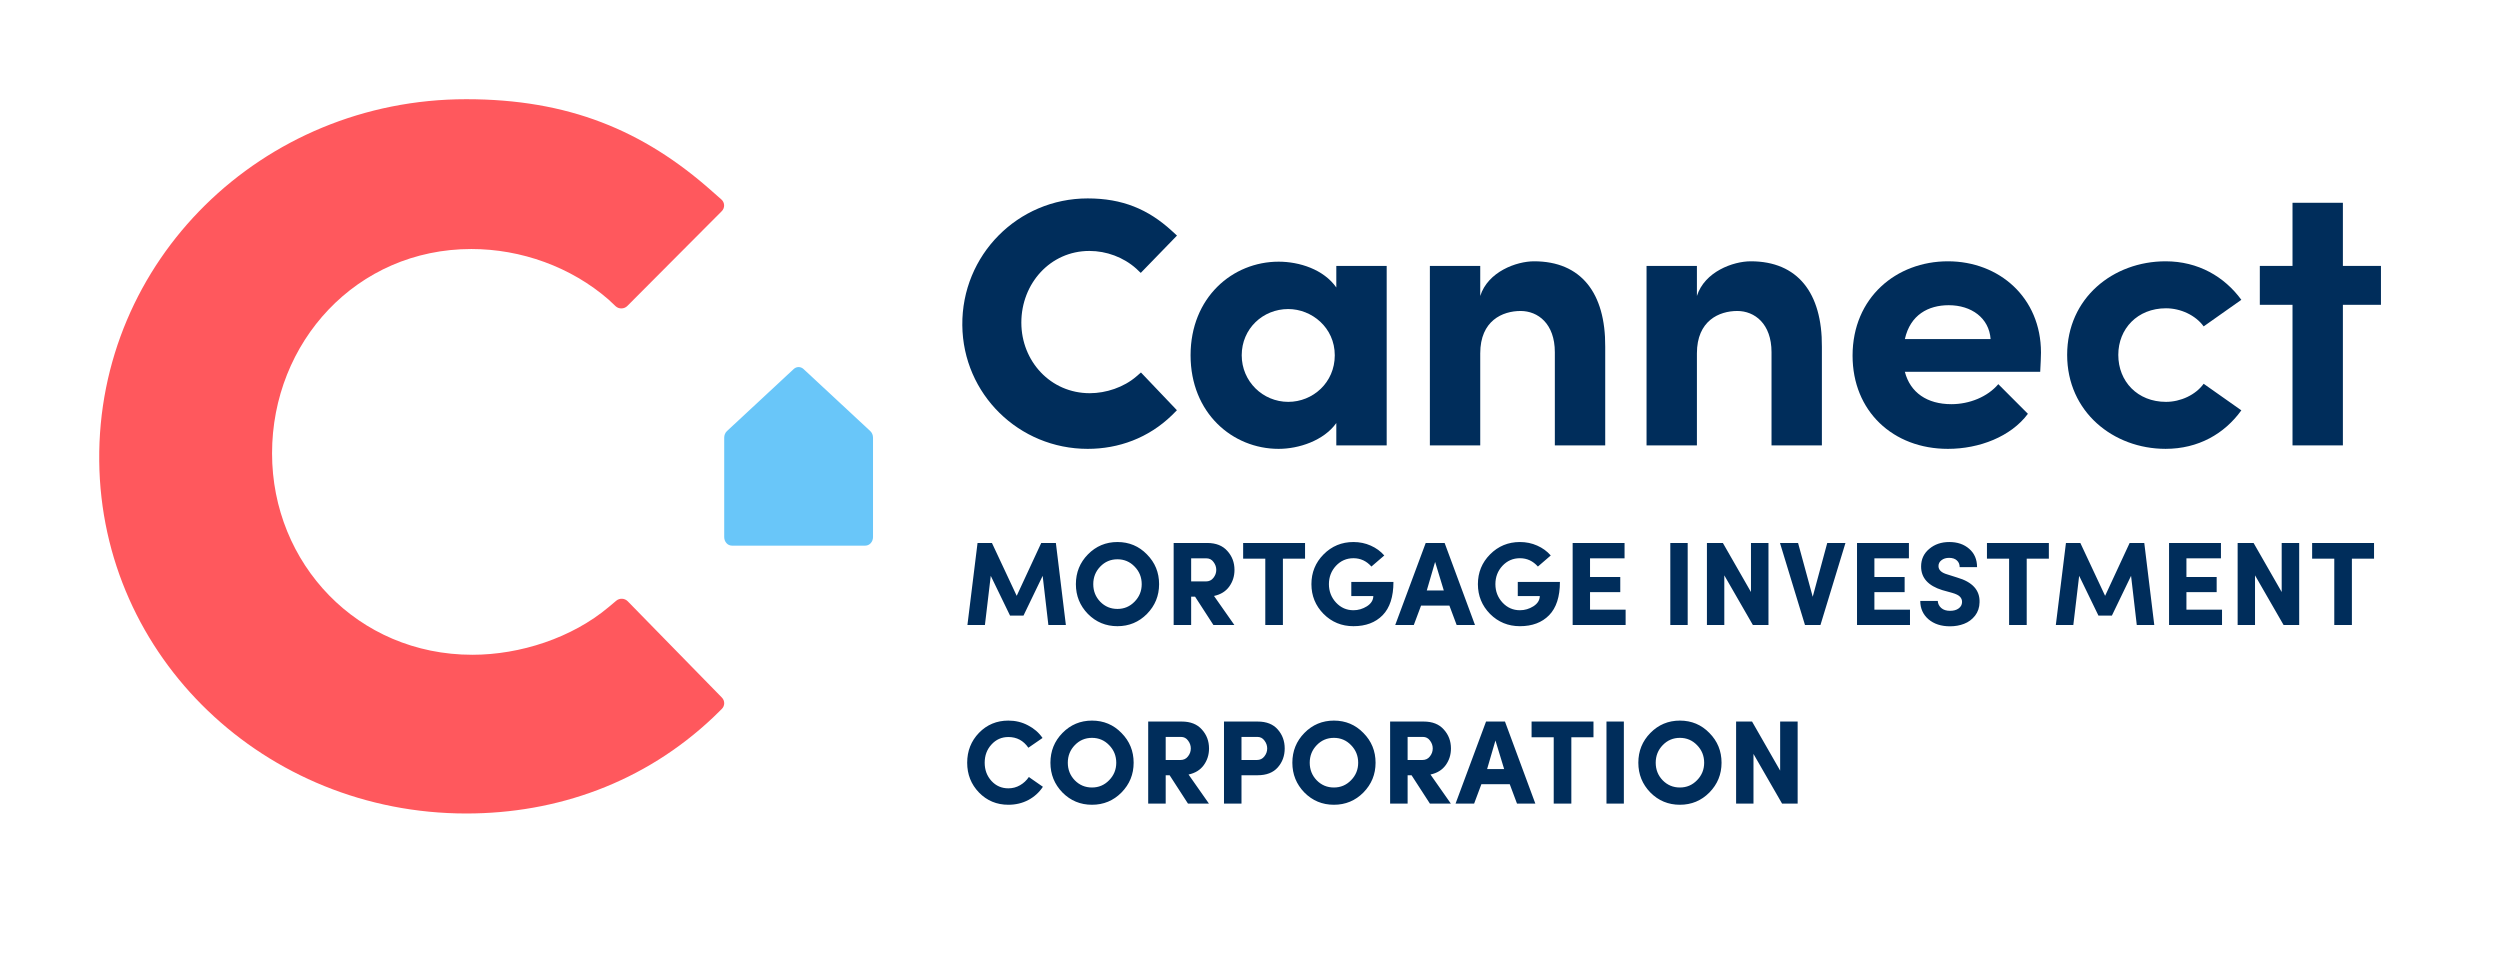
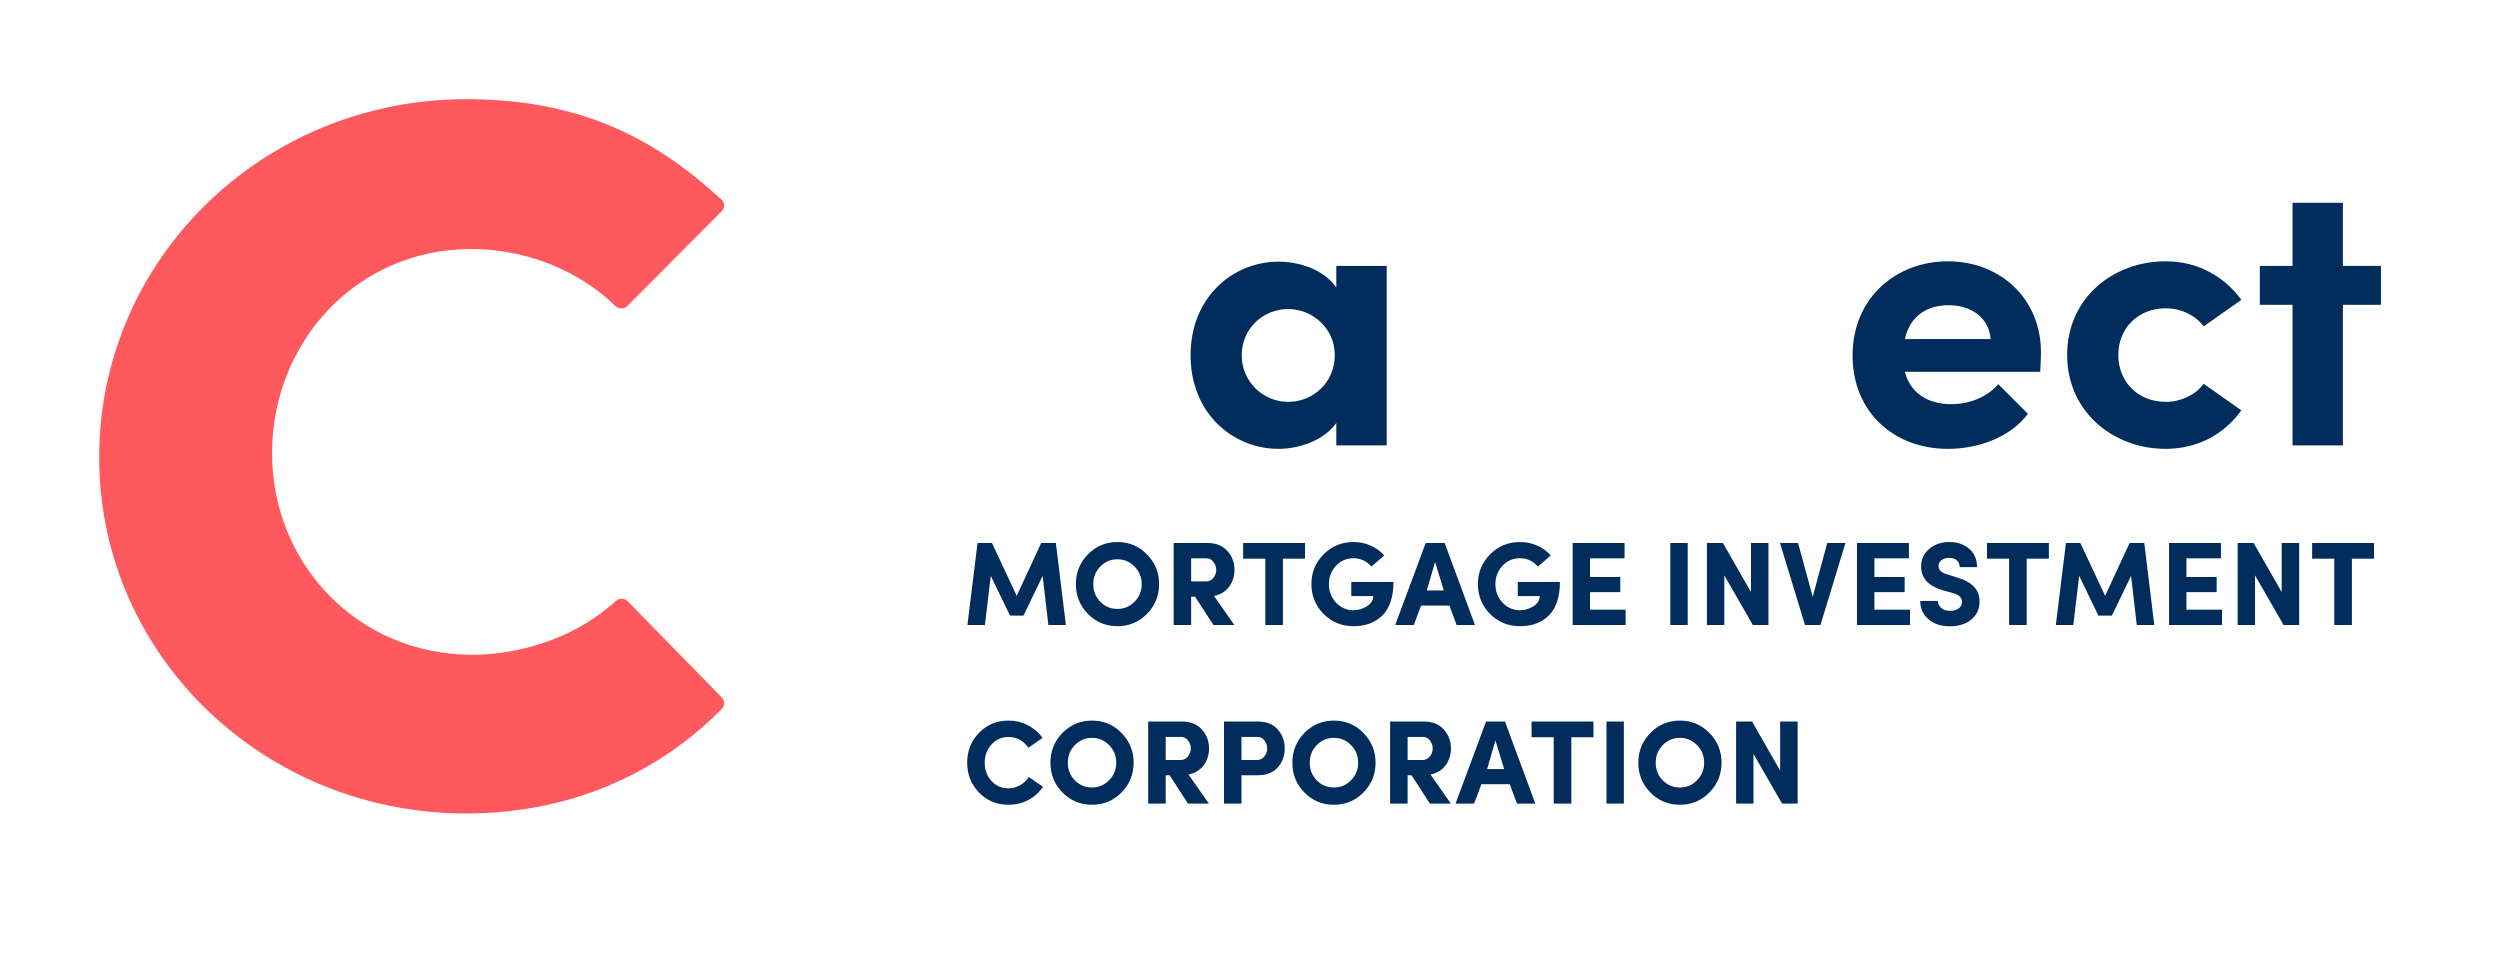
<svg xmlns="http://www.w3.org/2000/svg" width="252" height="97" viewBox="0 0 252 97" fill="none">
  <path fill-rule="evenodd" clip-rule="evenodd" d="M134.545 35.811C134.545 33.016 132.22 31.152 129.855 31.152C127.297 31.152 125.165 33.132 125.165 35.811C125.165 38.451 127.297 40.508 129.855 40.508C132.336 40.508 134.545 38.568 134.545 35.811ZM139.778 26.804V44.895H134.7V42.643C133.421 44.429 130.902 45.245 128.886 45.245C124.235 45.245 120.01 41.634 120.01 35.811C120.01 29.988 124.235 26.377 128.886 26.377C130.979 26.377 133.421 27.154 134.7 28.978V26.804H139.778Z" fill="#002D5B" />
-   <path fill-rule="evenodd" clip-rule="evenodd" d="M161.806 34.957V44.895H156.728V35.501C156.728 32.627 155.023 31.347 153.278 31.347C151.457 31.347 149.208 32.317 149.208 35.617V44.895H144.131V26.805H149.208V29.833C149.984 27.387 152.852 26.339 154.635 26.339C159.364 26.339 161.844 29.522 161.806 34.957Z" fill="#002D5B" />
-   <path fill-rule="evenodd" clip-rule="evenodd" d="M183.646 34.957V44.895H178.569V35.501C178.569 32.627 176.863 31.347 175.119 31.347C173.297 31.347 171.049 32.317 171.049 35.617V44.895H165.972V26.805H171.049V29.833C171.824 27.387 174.692 26.339 176.476 26.339C181.204 26.339 183.685 29.522 183.646 34.957Z" fill="#002D5B" />
  <path fill-rule="evenodd" clip-rule="evenodd" d="M200.653 34.181C200.498 32.045 198.716 30.765 196.429 30.765C194.375 30.765 192.553 31.735 192.01 34.181H200.653ZM205.653 37.48H192.01C192.553 39.577 194.258 40.741 196.7 40.741C198.522 40.741 200.344 40.004 201.429 38.723L204.413 41.712C202.708 44.002 199.53 45.245 196.351 45.245C190.808 45.245 186.739 41.44 186.739 35.85C186.739 29.988 191.157 26.339 196.351 26.339C201.506 26.339 205.731 29.988 205.731 35.539C205.731 36.044 205.692 36.666 205.653 37.48Z" fill="#002D5B" />
  <path fill-rule="evenodd" clip-rule="evenodd" d="M208.369 35.772C208.369 30.027 213.02 26.339 218.292 26.339C221.586 26.339 224.222 27.892 225.928 30.221L222.129 32.9C221.315 31.774 219.803 31.075 218.33 31.075C215.462 31.075 213.524 33.133 213.524 35.772C213.524 38.451 215.462 40.508 218.33 40.508C219.803 40.508 221.315 39.81 222.129 38.684L225.928 41.362C224.222 43.73 221.586 45.244 218.292 45.244C213.02 45.244 208.369 41.517 208.369 35.772Z" fill="#002D5B" />
  <path fill-rule="evenodd" clip-rule="evenodd" d="M240 30.725H236.163V44.895H231.085V30.725H227.79V26.804H231.085V20.44H236.163V26.804H240V30.725Z" fill="#002D5B" />
-   <path fill-rule="evenodd" clip-rule="evenodd" d="M109.638 20C113.138 20 115.729 21.087 118.11 23.261C118.424 23.541 118.64 23.746 118.64 23.746L114.99 27.507C114.99 27.507 114.784 27.328 114.539 27.083C113.244 25.926 111.528 25.295 109.812 25.295C105.857 25.295 102.951 28.59 102.951 32.517C102.951 36.409 105.891 39.635 109.848 39.635C111.493 39.635 113.279 39.039 114.539 37.952C114.784 37.742 115.009 37.546 115.009 37.546L118.633 41.351C118.633 41.351 118.389 41.598 118.144 41.844C115.764 44.158 112.753 45.245 109.638 45.245C102.708 45.245 97.068 39.725 97.001 32.785C96.932 25.714 102.594 20 109.638 20Z" fill="#002D5B" />
  <path d="M102.484 60.06L104.956 54.732H106.432L107.44 63H105.676L105.1 58.044L103.168 62.052H101.812L99.868 58.044L99.28 63H97.516L98.536 54.732H99.988L102.484 60.06ZM110.909 57.108C110.437 57.596 110.201 58.188 110.201 58.884C110.201 59.58 110.437 60.172 110.909 60.66C111.381 61.14 111.957 61.38 112.637 61.38C113.317 61.38 113.893 61.136 114.365 60.648C114.845 60.16 115.085 59.572 115.085 58.884C115.085 58.188 114.845 57.596 114.365 57.108C113.893 56.62 113.317 56.376 112.637 56.376C111.957 56.376 111.381 56.62 110.909 57.108ZM108.449 58.884C108.449 57.708 108.853 56.708 109.661 55.884C110.477 55.052 111.469 54.636 112.637 54.636C113.813 54.636 114.805 55.052 115.613 55.884C116.429 56.708 116.837 57.708 116.837 58.884C116.837 60.052 116.429 61.052 115.613 61.884C114.797 62.708 113.805 63.12 112.637 63.12C111.469 63.12 110.477 62.708 109.661 61.884C108.853 61.052 108.449 60.052 108.449 58.884ZM121.604 56.28H120.068V58.608H121.556C121.876 58.608 122.128 58.488 122.312 58.248C122.504 58.008 122.6 57.74 122.6 57.444C122.6 57.156 122.508 56.892 122.324 56.652C122.148 56.404 121.908 56.28 121.604 56.28ZM122.372 60.072L124.424 63H122.312L120.464 60.144H120.068V63H118.304V54.732H121.688C122.568 54.732 123.244 55 123.716 55.536C124.196 56.064 124.436 56.7 124.436 57.444C124.436 58.076 124.26 58.636 123.908 59.124C123.556 59.612 123.044 59.928 122.372 60.072ZM125.309 56.316V54.732H131.549V56.316H129.317V63H127.541V56.316H125.309ZM139.535 55.992L138.239 57.108C137.743 56.548 137.139 56.268 136.427 56.268C135.731 56.268 135.143 56.524 134.663 57.036C134.191 57.548 133.955 58.164 133.955 58.884C133.955 59.604 134.195 60.224 134.675 60.744C135.155 61.256 135.739 61.512 136.427 61.512C136.907 61.512 137.359 61.38 137.783 61.116C138.207 60.844 138.423 60.5 138.431 60.084H136.211V58.656H140.459C140.459 60.152 140.095 61.272 139.367 62.016C138.647 62.752 137.667 63.12 136.427 63.12C135.243 63.12 134.239 62.708 133.415 61.884C132.599 61.052 132.191 60.052 132.191 58.884C132.191 57.708 132.599 56.708 133.415 55.884C134.239 55.052 135.243 54.636 136.427 54.636C137.051 54.636 137.631 54.756 138.167 54.996C138.711 55.236 139.167 55.568 139.535 55.992ZM143.819 59.52H145.535L144.659 56.64L143.819 59.52ZM146.099 61.044H143.243L142.511 63H140.639L143.711 54.732H145.619L148.679 63H146.831L146.099 61.044ZM156.316 55.992L155.02 57.108C154.524 56.548 153.92 56.268 153.208 56.268C152.512 56.268 151.924 56.524 151.444 57.036C150.972 57.548 150.736 58.164 150.736 58.884C150.736 59.604 150.976 60.224 151.456 60.744C151.936 61.256 152.52 61.512 153.208 61.512C153.688 61.512 154.14 61.38 154.564 61.116C154.988 60.844 155.204 60.5 155.212 60.084H152.992V58.656H157.24C157.24 60.152 156.876 61.272 156.148 62.016C155.428 62.752 154.448 63.12 153.208 63.12C152.024 63.12 151.02 62.708 150.196 61.884C149.38 61.052 148.972 60.052 148.972 58.884C148.972 57.708 149.38 56.708 150.196 55.884C151.02 55.052 152.024 54.636 153.208 54.636C153.832 54.636 154.412 54.756 154.948 54.996C155.492 55.236 155.948 55.568 156.316 55.992ZM158.523 63V54.732H163.755V56.28H160.275V58.164H163.323V59.688H160.275V61.452H163.863V63H158.523ZM168.367 54.732H170.119V63H168.367V54.732ZM178.262 54.732V63H176.69L173.81 57.996V63H172.058V54.732H173.666L176.498 59.676V54.732H178.262ZM179.422 54.732H181.246L182.722 60.156L184.186 54.732H186.022L183.502 63H181.942L179.422 54.732ZM187.187 63V54.732H192.419V56.28H188.939V58.164H191.987V59.688H188.939V61.452H192.527V63H187.187ZM193.563 60.576H195.327C195.343 60.856 195.459 61.092 195.675 61.284C195.891 61.476 196.187 61.572 196.563 61.572C196.923 61.572 197.211 61.492 197.427 61.332C197.651 61.172 197.767 60.96 197.775 60.696C197.783 60.488 197.715 60.308 197.571 60.156C197.435 60.004 197.171 59.872 196.779 59.76L195.783 59.484C194.359 59.044 193.647 58.252 193.647 57.108C193.647 56.38 193.919 55.788 194.463 55.332C195.007 54.868 195.683 54.636 196.491 54.636C197.307 54.636 197.975 54.864 198.495 55.32C199.023 55.776 199.287 56.392 199.287 57.168H197.535C197.535 56.888 197.443 56.664 197.259 56.496C197.075 56.32 196.811 56.232 196.467 56.232C196.155 56.232 195.899 56.312 195.699 56.472C195.499 56.624 195.399 56.82 195.399 57.06C195.399 57.452 195.695 57.732 196.287 57.9L197.271 58.212C198.823 58.66 199.579 59.492 199.539 60.708C199.531 61.228 199.379 61.68 199.083 62.064C198.787 62.44 198.419 62.712 197.979 62.88C197.547 63.048 197.075 63.132 196.563 63.132C195.667 63.132 194.943 62.896 194.391 62.424C193.839 61.944 193.563 61.328 193.563 60.576ZM200.285 56.316V54.732H206.525V56.316H204.293V63H202.517V56.316H200.285ZM212.195 60.06L214.667 54.732H216.143L217.151 63H215.387L214.811 58.044L212.879 62.052H211.523L209.579 58.044L208.991 63H207.227L208.247 54.732H209.699L212.195 60.06ZM218.64 63V54.732H223.872V56.28H220.392V58.164H223.44V59.688H220.392V61.452H223.98V63H218.64ZM231.758 54.732V63H230.186L227.306 57.996V63H225.554V54.732H227.162L229.994 59.676V54.732H231.758ZM233.063 56.316V54.732H239.303V56.316H237.071V63H235.295V56.316H233.063ZM103.708 78.324L105.124 79.308C104.756 79.868 104.268 80.312 103.66 80.64C103.052 80.96 102.38 81.12 101.644 81.12C100.468 81.12 99.48 80.708 98.68 79.884C97.888 79.06 97.492 78.06 97.492 76.884C97.492 75.7 97.888 74.696 98.68 73.872C99.48 73.048 100.468 72.636 101.644 72.636C102.364 72.636 103.024 72.796 103.624 73.116C104.232 73.428 104.72 73.852 105.088 74.388L103.66 75.372C103.164 74.652 102.492 74.292 101.644 74.292C100.964 74.292 100.396 74.544 99.94 75.048C99.484 75.544 99.256 76.156 99.256 76.884C99.256 77.604 99.484 78.216 99.94 78.72C100.396 79.216 100.964 79.464 101.644 79.464C102.068 79.464 102.46 79.36 102.82 79.152C103.18 78.944 103.476 78.668 103.708 78.324ZM108.343 75.108C107.871 75.596 107.635 76.188 107.635 76.884C107.635 77.58 107.871 78.172 108.343 78.66C108.815 79.14 109.391 79.38 110.071 79.38C110.751 79.38 111.327 79.136 111.799 78.648C112.279 78.16 112.519 77.572 112.519 76.884C112.519 76.188 112.279 75.596 111.799 75.108C111.327 74.62 110.751 74.376 110.071 74.376C109.391 74.376 108.815 74.62 108.343 75.108ZM105.883 76.884C105.883 75.708 106.287 74.708 107.095 73.884C107.911 73.052 108.903 72.636 110.071 72.636C111.247 72.636 112.239 73.052 113.047 73.884C113.863 74.708 114.271 75.708 114.271 76.884C114.271 78.052 113.863 79.052 113.047 79.884C112.231 80.708 111.239 81.12 110.071 81.12C108.903 81.12 107.911 80.708 107.095 79.884C106.287 79.052 105.883 78.052 105.883 76.884ZM119.038 74.28H117.502V76.608H118.99C119.31 76.608 119.562 76.488 119.746 76.248C119.938 76.008 120.034 75.74 120.034 75.444C120.034 75.156 119.942 74.892 119.758 74.652C119.582 74.404 119.342 74.28 119.038 74.28ZM119.806 78.072L121.858 81H119.746L117.898 78.144H117.502V81H115.738V72.732H119.122C120.002 72.732 120.678 73 121.15 73.536C121.63 74.064 121.87 74.7 121.87 75.444C121.87 76.076 121.694 76.636 121.342 77.124C120.99 77.612 120.478 77.928 119.806 78.072ZM126.738 74.28H125.142V76.608H126.69C127.01 76.608 127.262 76.488 127.446 76.248C127.638 76.008 127.734 75.74 127.734 75.444C127.734 75.156 127.642 74.892 127.458 74.652C127.282 74.404 127.042 74.28 126.738 74.28ZM123.378 81V72.732H126.774C127.662 72.732 128.338 73 128.802 73.536C129.266 74.064 129.498 74.7 129.498 75.444C129.498 76.188 129.266 76.824 128.802 77.352C128.338 77.88 127.662 78.144 126.774 78.144H125.142V81H123.378ZM132.729 75.108C132.257 75.596 132.021 76.188 132.021 76.884C132.021 77.58 132.257 78.172 132.729 78.66C133.201 79.14 133.777 79.38 134.457 79.38C135.137 79.38 135.713 79.136 136.185 78.648C136.665 78.16 136.905 77.572 136.905 76.884C136.905 76.188 136.665 75.596 136.185 75.108C135.713 74.62 135.137 74.376 134.457 74.376C133.777 74.376 133.201 74.62 132.729 75.108ZM130.269 76.884C130.269 75.708 130.673 74.708 131.481 73.884C132.297 73.052 133.289 72.636 134.457 72.636C135.633 72.636 136.625 73.052 137.433 73.884C138.249 74.708 138.657 75.708 138.657 76.884C138.657 78.052 138.249 79.052 137.433 79.884C136.617 80.708 135.625 81.12 134.457 81.12C133.289 81.12 132.297 80.708 131.481 79.884C130.673 79.052 130.269 78.052 130.269 76.884ZM143.424 74.28H141.888V76.608H143.376C143.696 76.608 143.948 76.488 144.132 76.248C144.324 76.008 144.42 75.74 144.42 75.444C144.42 75.156 144.328 74.892 144.144 74.652C143.968 74.404 143.728 74.28 143.424 74.28ZM144.192 78.072L146.244 81H144.132L142.284 78.144H141.888V81H140.124V72.732H143.508C144.388 72.732 145.064 73 145.536 73.536C146.016 74.064 146.256 74.7 146.256 75.444C146.256 76.076 146.08 76.636 145.728 77.124C145.376 77.612 144.864 77.928 144.192 78.072ZM149.901 77.52H151.617L150.741 74.64L149.901 77.52ZM152.181 79.044H149.325L148.593 81H146.721L149.793 72.732H151.701L154.761 81H152.913L152.181 79.044ZM154.383 74.316V72.732H160.623V74.316H158.391V81H156.615V74.316H154.383ZM161.933 72.732H163.685V81H161.933V72.732ZM167.604 75.108C167.132 75.596 166.896 76.188 166.896 76.884C166.896 77.58 167.132 78.172 167.604 78.66C168.076 79.14 168.652 79.38 169.332 79.38C170.012 79.38 170.588 79.136 171.06 78.648C171.54 78.16 171.78 77.572 171.78 76.884C171.78 76.188 171.54 75.596 171.06 75.108C170.588 74.62 170.012 74.376 169.332 74.376C168.652 74.376 168.076 74.62 167.604 75.108ZM165.144 76.884C165.144 75.708 165.548 74.708 166.356 73.884C167.172 73.052 168.164 72.636 169.332 72.636C170.508 72.636 171.5 73.052 172.308 73.884C173.124 74.708 173.532 75.708 173.532 76.884C173.532 78.052 173.124 79.052 172.308 79.884C171.492 80.708 170.5 81.12 169.332 81.12C168.164 81.12 167.172 80.708 166.356 79.884C165.548 79.052 165.144 78.052 165.144 76.884ZM181.203 72.732V81H179.631L176.751 75.996V81H174.999V72.732H176.607L179.439 77.676V72.732H181.203Z" fill="#002D5B" />
  <path fill-rule="evenodd" clip-rule="evenodd" d="M46.998 10C57.246 10 64.831 13.101 71.801 19.301C72.157 19.61 72.469 19.886 72.719 20.109C73.069 20.423 73.083 20.956 72.751 21.289L63.236 30.84C62.916 31.162 62.392 31.176 62.056 30.869C61.85 30.682 61.605 30.453 61.346 30.2C57.554 26.901 52.532 25.101 47.511 25.101C35.929 25.101 27.423 34.501 27.423 45.7C27.423 56.8 36.032 66.001 47.613 66.001C52.431 66.001 57.657 64.301 61.346 61.2C61.623 60.969 61.891 60.744 62.116 60.554C62.457 60.267 62.967 60.292 63.277 60.61L72.766 70.315C73.081 70.638 73.078 71.145 72.757 71.462C72.509 71.707 72.207 72.004 71.902 72.3C64.933 78.9 56.12 82 46.998 82C26.712 82 10.2 66.258 10.002 46.465C9.8 26.297 26.376 10 46.998 10Z" fill="#FF585D" />
-   <path fill-rule="evenodd" clip-rule="evenodd" d="M87.722 43.452L80.998 37.201C80.71 36.933 80.29 36.933 80.002 37.201L73.278 43.452C73.102 43.616 73 43.859 73 44.114V54.137C73 54.614 73.347 55 73.776 55H87.224C87.653 55 88 54.614 88 54.137V44.114C88 43.859 87.898 43.616 87.722 43.452Z" fill="#69C6F9" />
</svg>